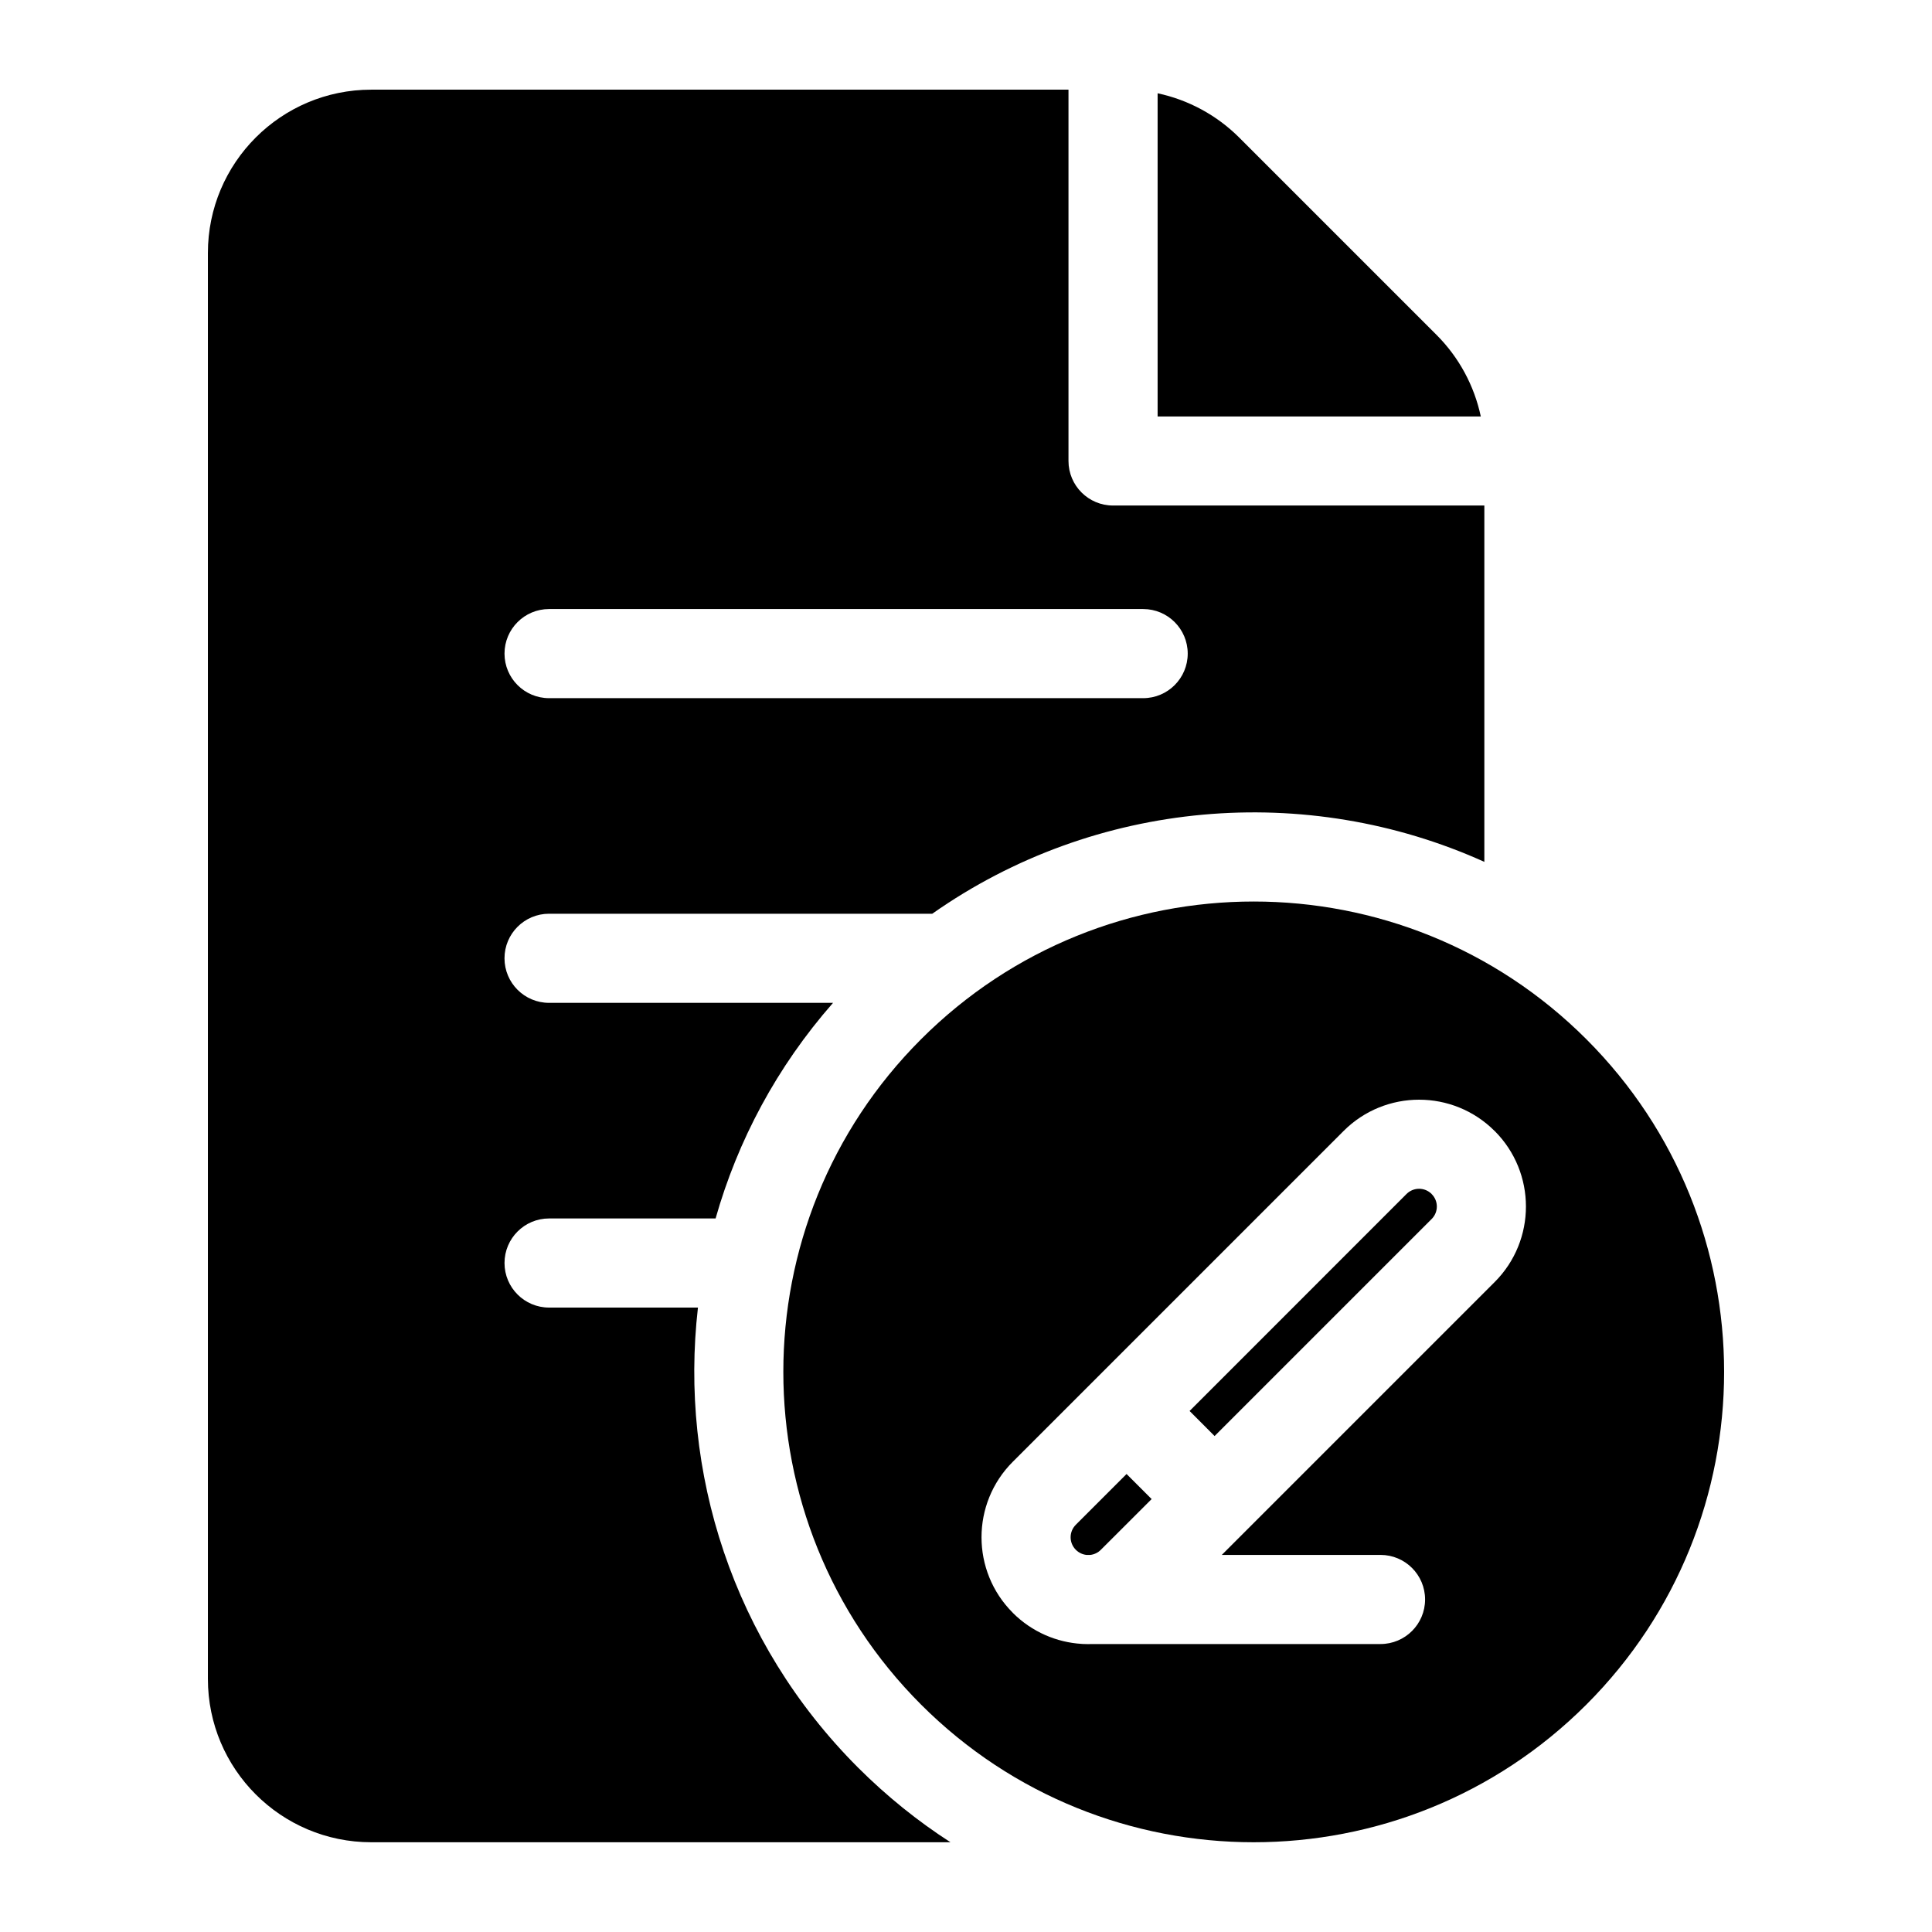
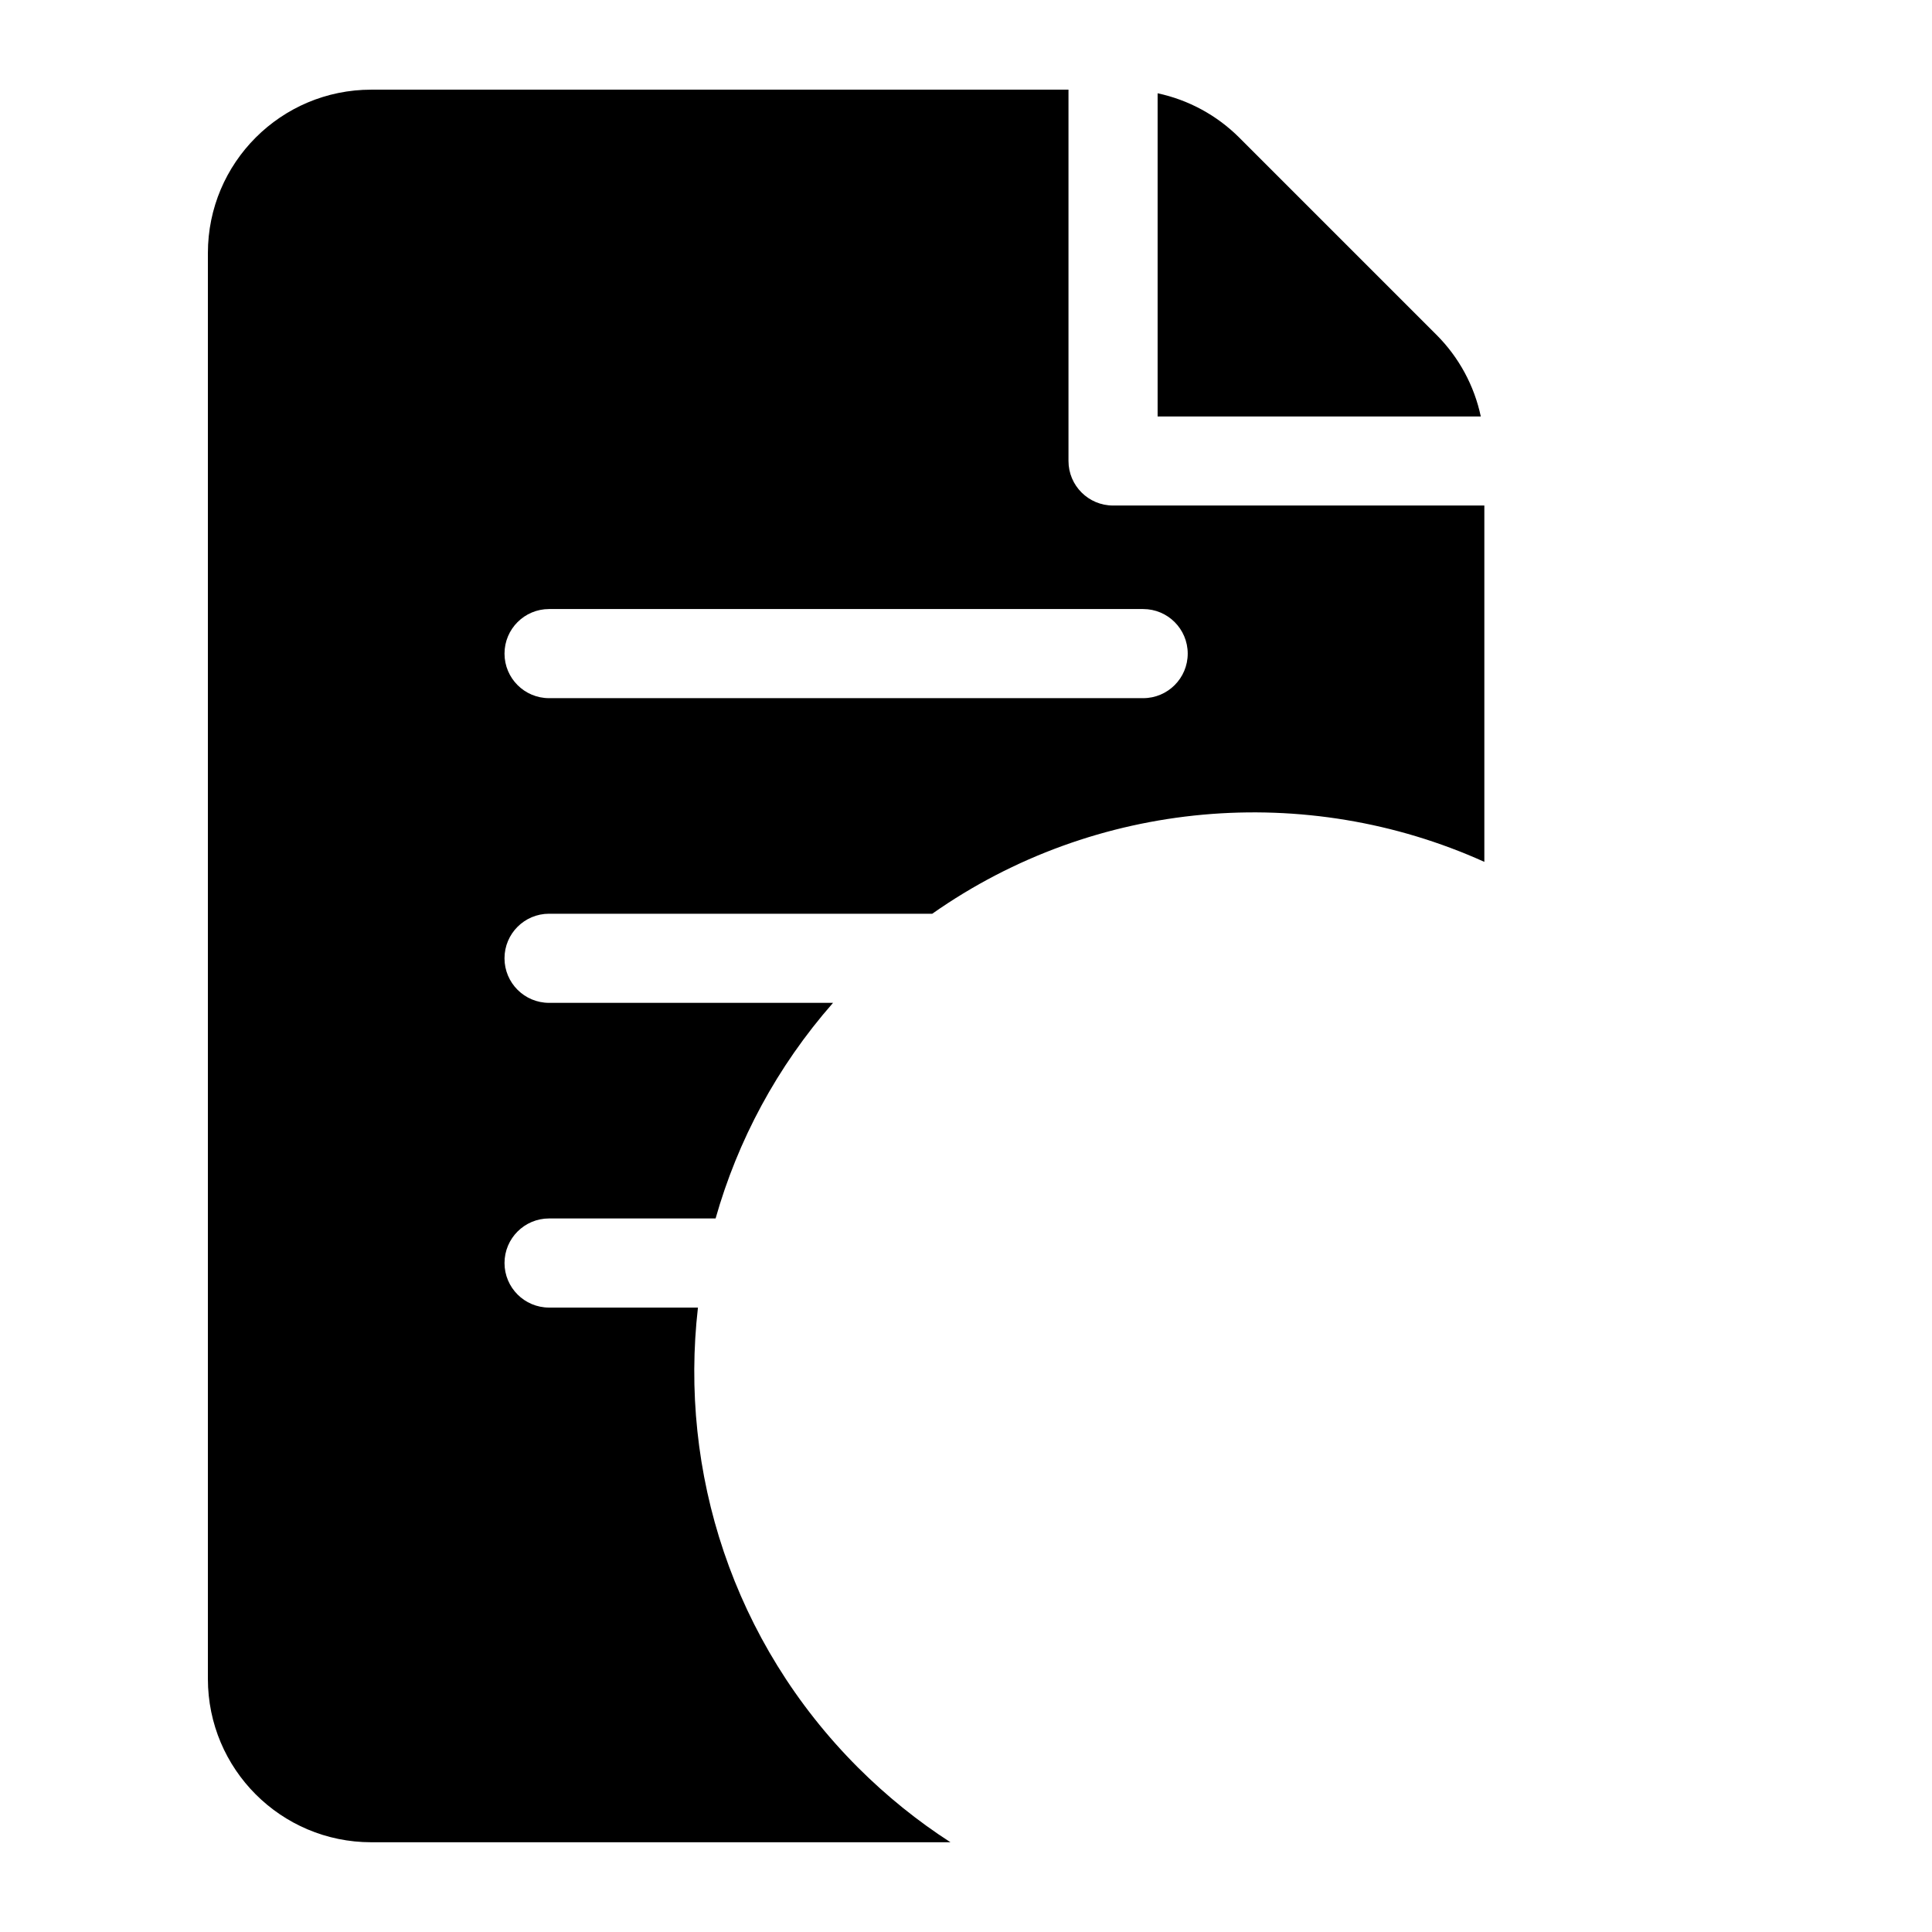
<svg xmlns="http://www.w3.org/2000/svg" fill="#000000" width="800px" height="800px" version="1.1" viewBox="144 144 512 512">
  <g fill-rule="evenodd">
-     <path d="m564.41 419.41c-48.664-48.664-127.67-48.664-176.32 0-48.664 48.648-48.664 127.65 0 176.32 48.648 48.648 127.65 48.648 176.32 0 48.664-48.664 48.664-127.67 0-176.32zm-96.621 136.66 72.312-72.312c11.051-11.051 11.051-28.984 0-40.039h-0.016c-11.051-11.051-28.969-11.051-40.02 0l-87.664 87.664c-11.051 11.051-11.051 28.969 0 40.02v0.016c5.102 5.086 11.652 7.84 18.309 8.234 0.062 0 0.109 0.016 0.172 0.016 0.93 0.047 1.844 0.047 2.769 0.016h76.203c6.519 0 11.809-5.289 11.809-11.809s-5.289-11.809-11.809-11.809h-42.066zm-25.238-21.445 6.644 6.644-13.461 13.445c-0.789 0.789-1.777 1.242-2.801 1.355h-1.008c-1.023-0.109-2.031-0.566-2.816-1.355-1.844-1.844-1.844-4.801 0-6.644l13.445-13.445zm16.703-16.703 57.496-57.512c1.844-1.828 4.801-1.828 6.644 0v0.016c1.844 1.828 1.844 4.801 0 6.629l-57.512 57.512z" />
    <path d="m395.89 632.22c-8.676-5.59-16.895-12.203-24.496-19.789-33.266-33.281-47.422-78.484-42.43-121.91h-39.453c-6.519 0-11.809-5.289-11.809-11.809s5.289-11.809 11.809-11.809h44.129c5.84-20.594 16.215-40.164 31.125-57.137h-75.258c-6.519 0-11.809-5.289-11.809-11.809 0-6.519 5.289-11.809 11.809-11.809h101.55c43.281-30.418 99.219-35 146.31-13.746v-94.434h-98.398c-6.519 0-11.809-5.289-11.809-11.809v-98.398h-184.77c-23.914 0-43.297 19.383-43.297 43.297v377.86c0 23.914 19.383 43.297 43.297 43.297h153.5zm-106.38-303.2h157.44c6.519 0 11.809-5.289 11.809-11.809 0-6.519-5.289-11.809-11.809-11.809h-157.44c-6.519 0-11.809 5.289-11.809 11.809 0 6.519 5.289 11.809 11.809 11.809zm161.27-160.3v85.648h85.648c-1.73-8.125-5.762-15.648-11.73-21.617-13.57-13.555-38.746-38.73-52.301-52.301-5.969-5.953-13.492-9.996-21.617-11.73z" />
  </g>
</svg>